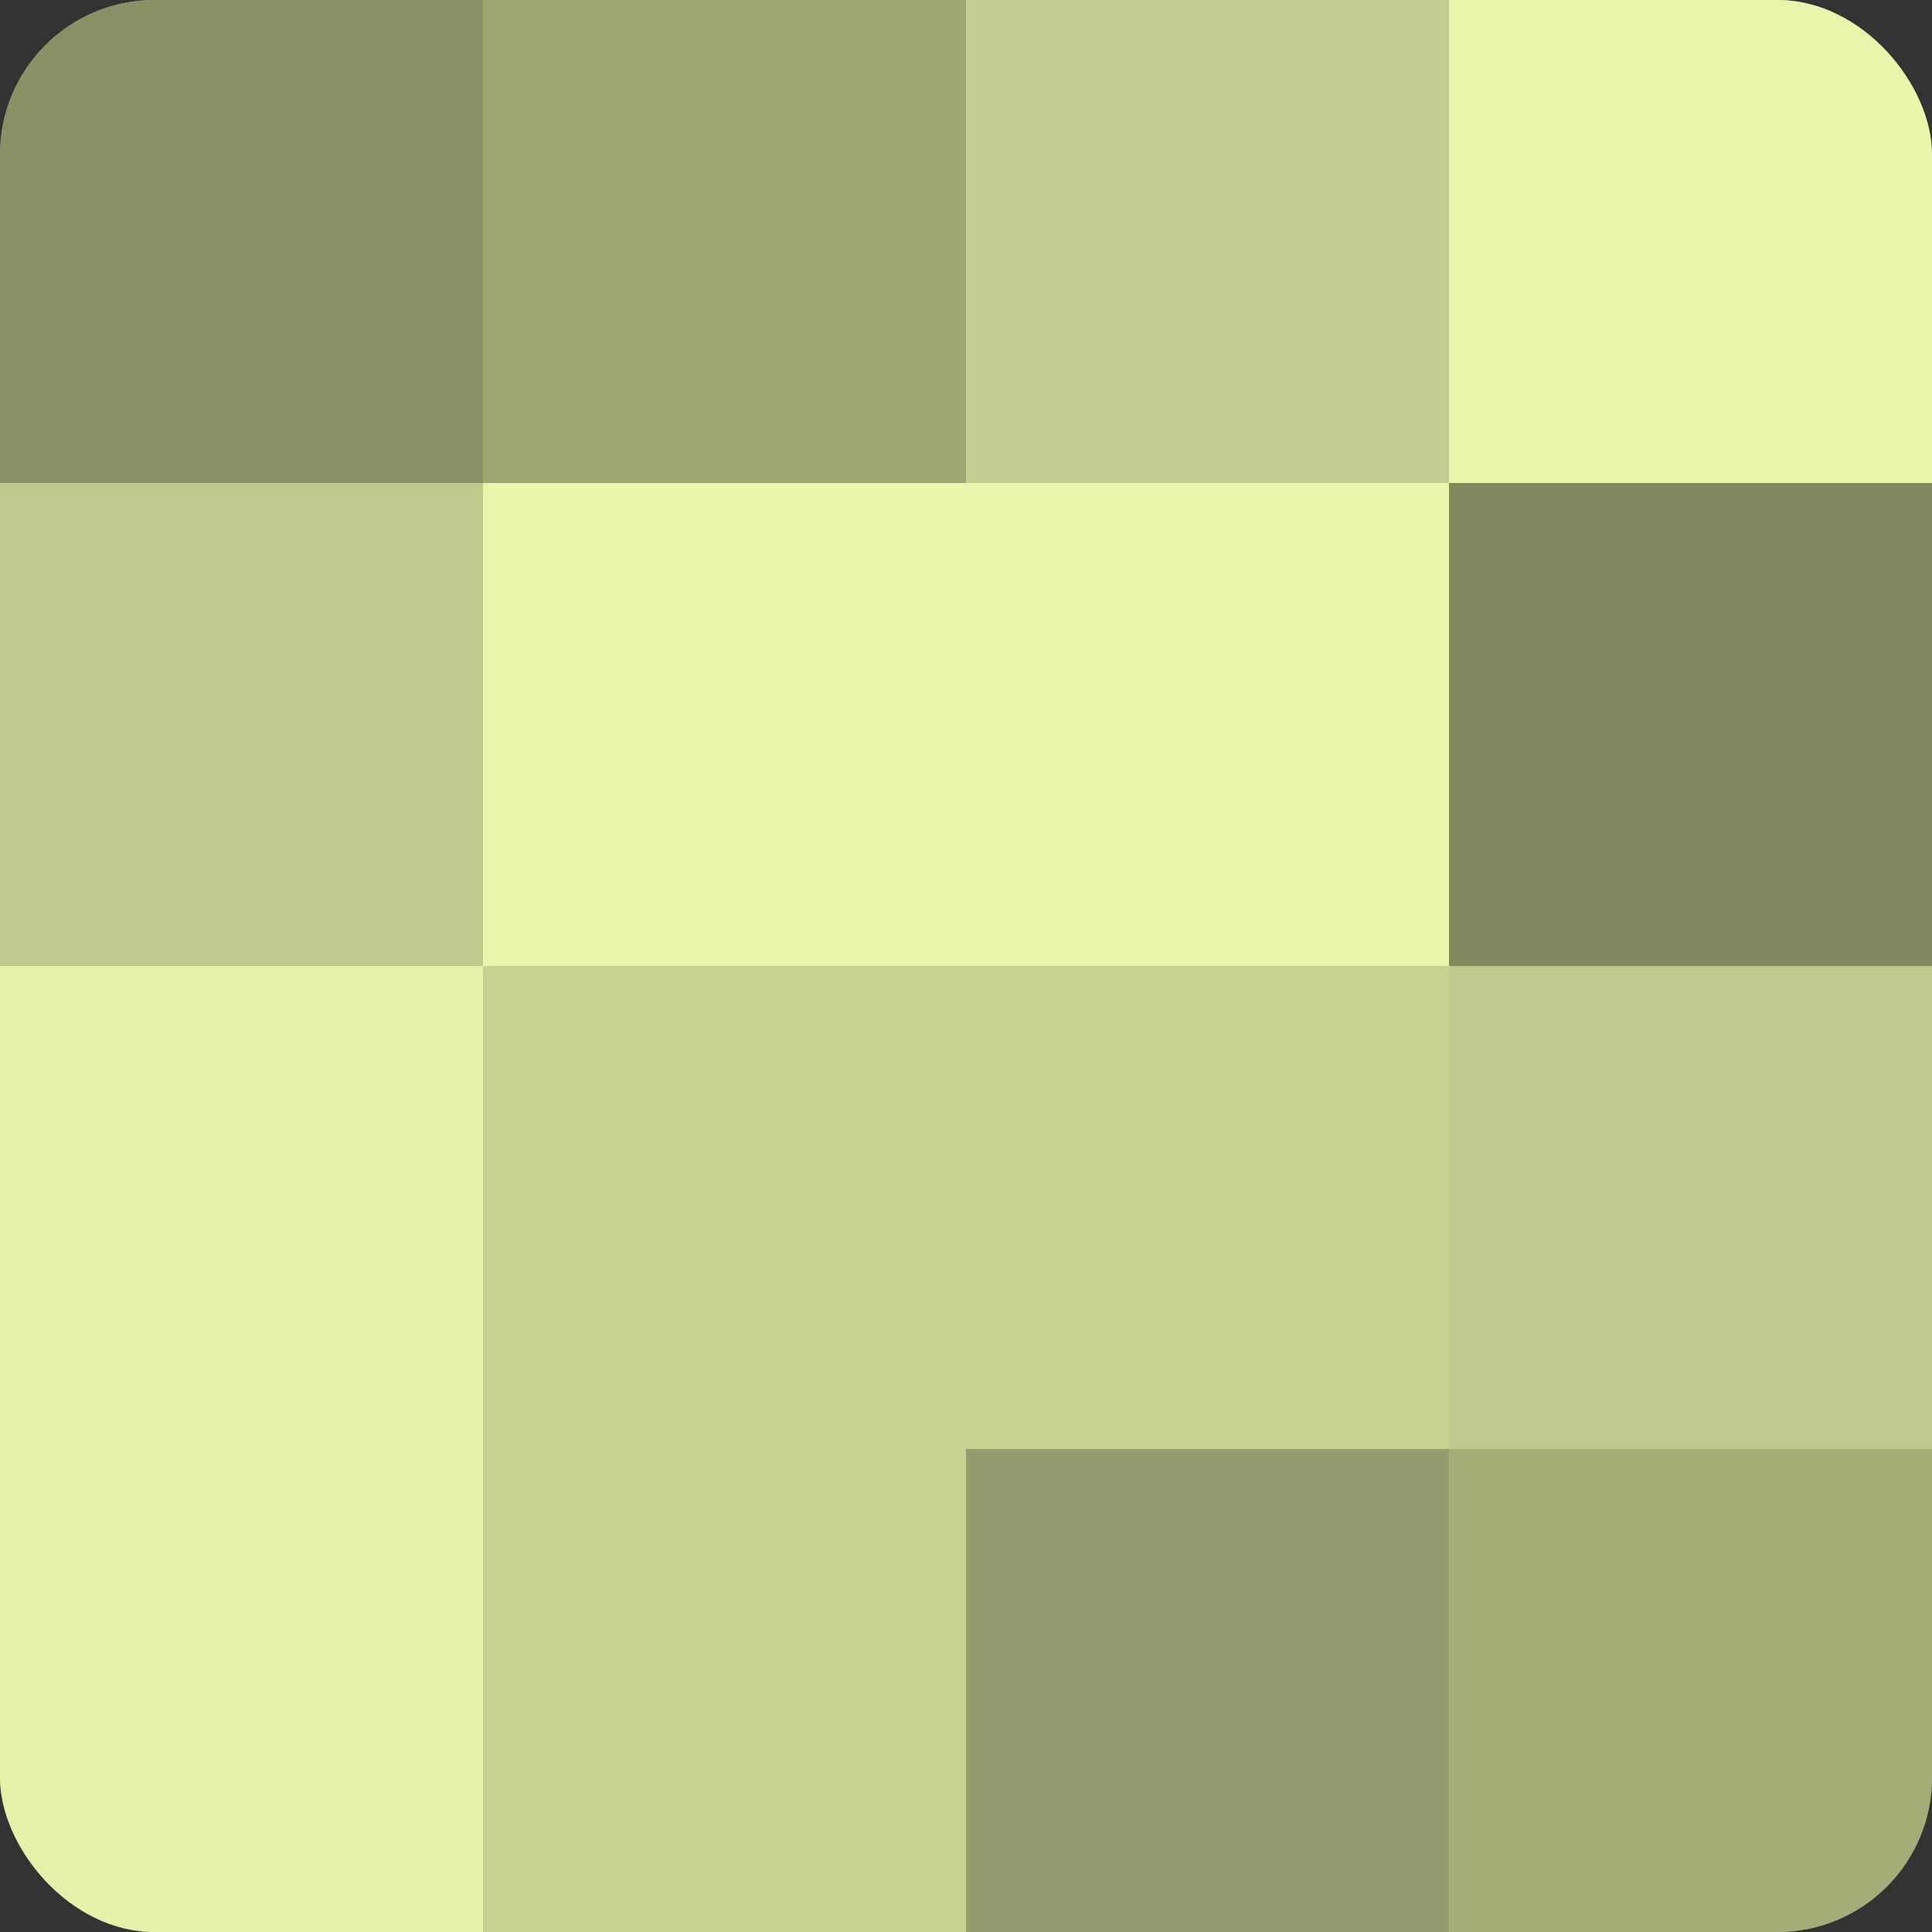
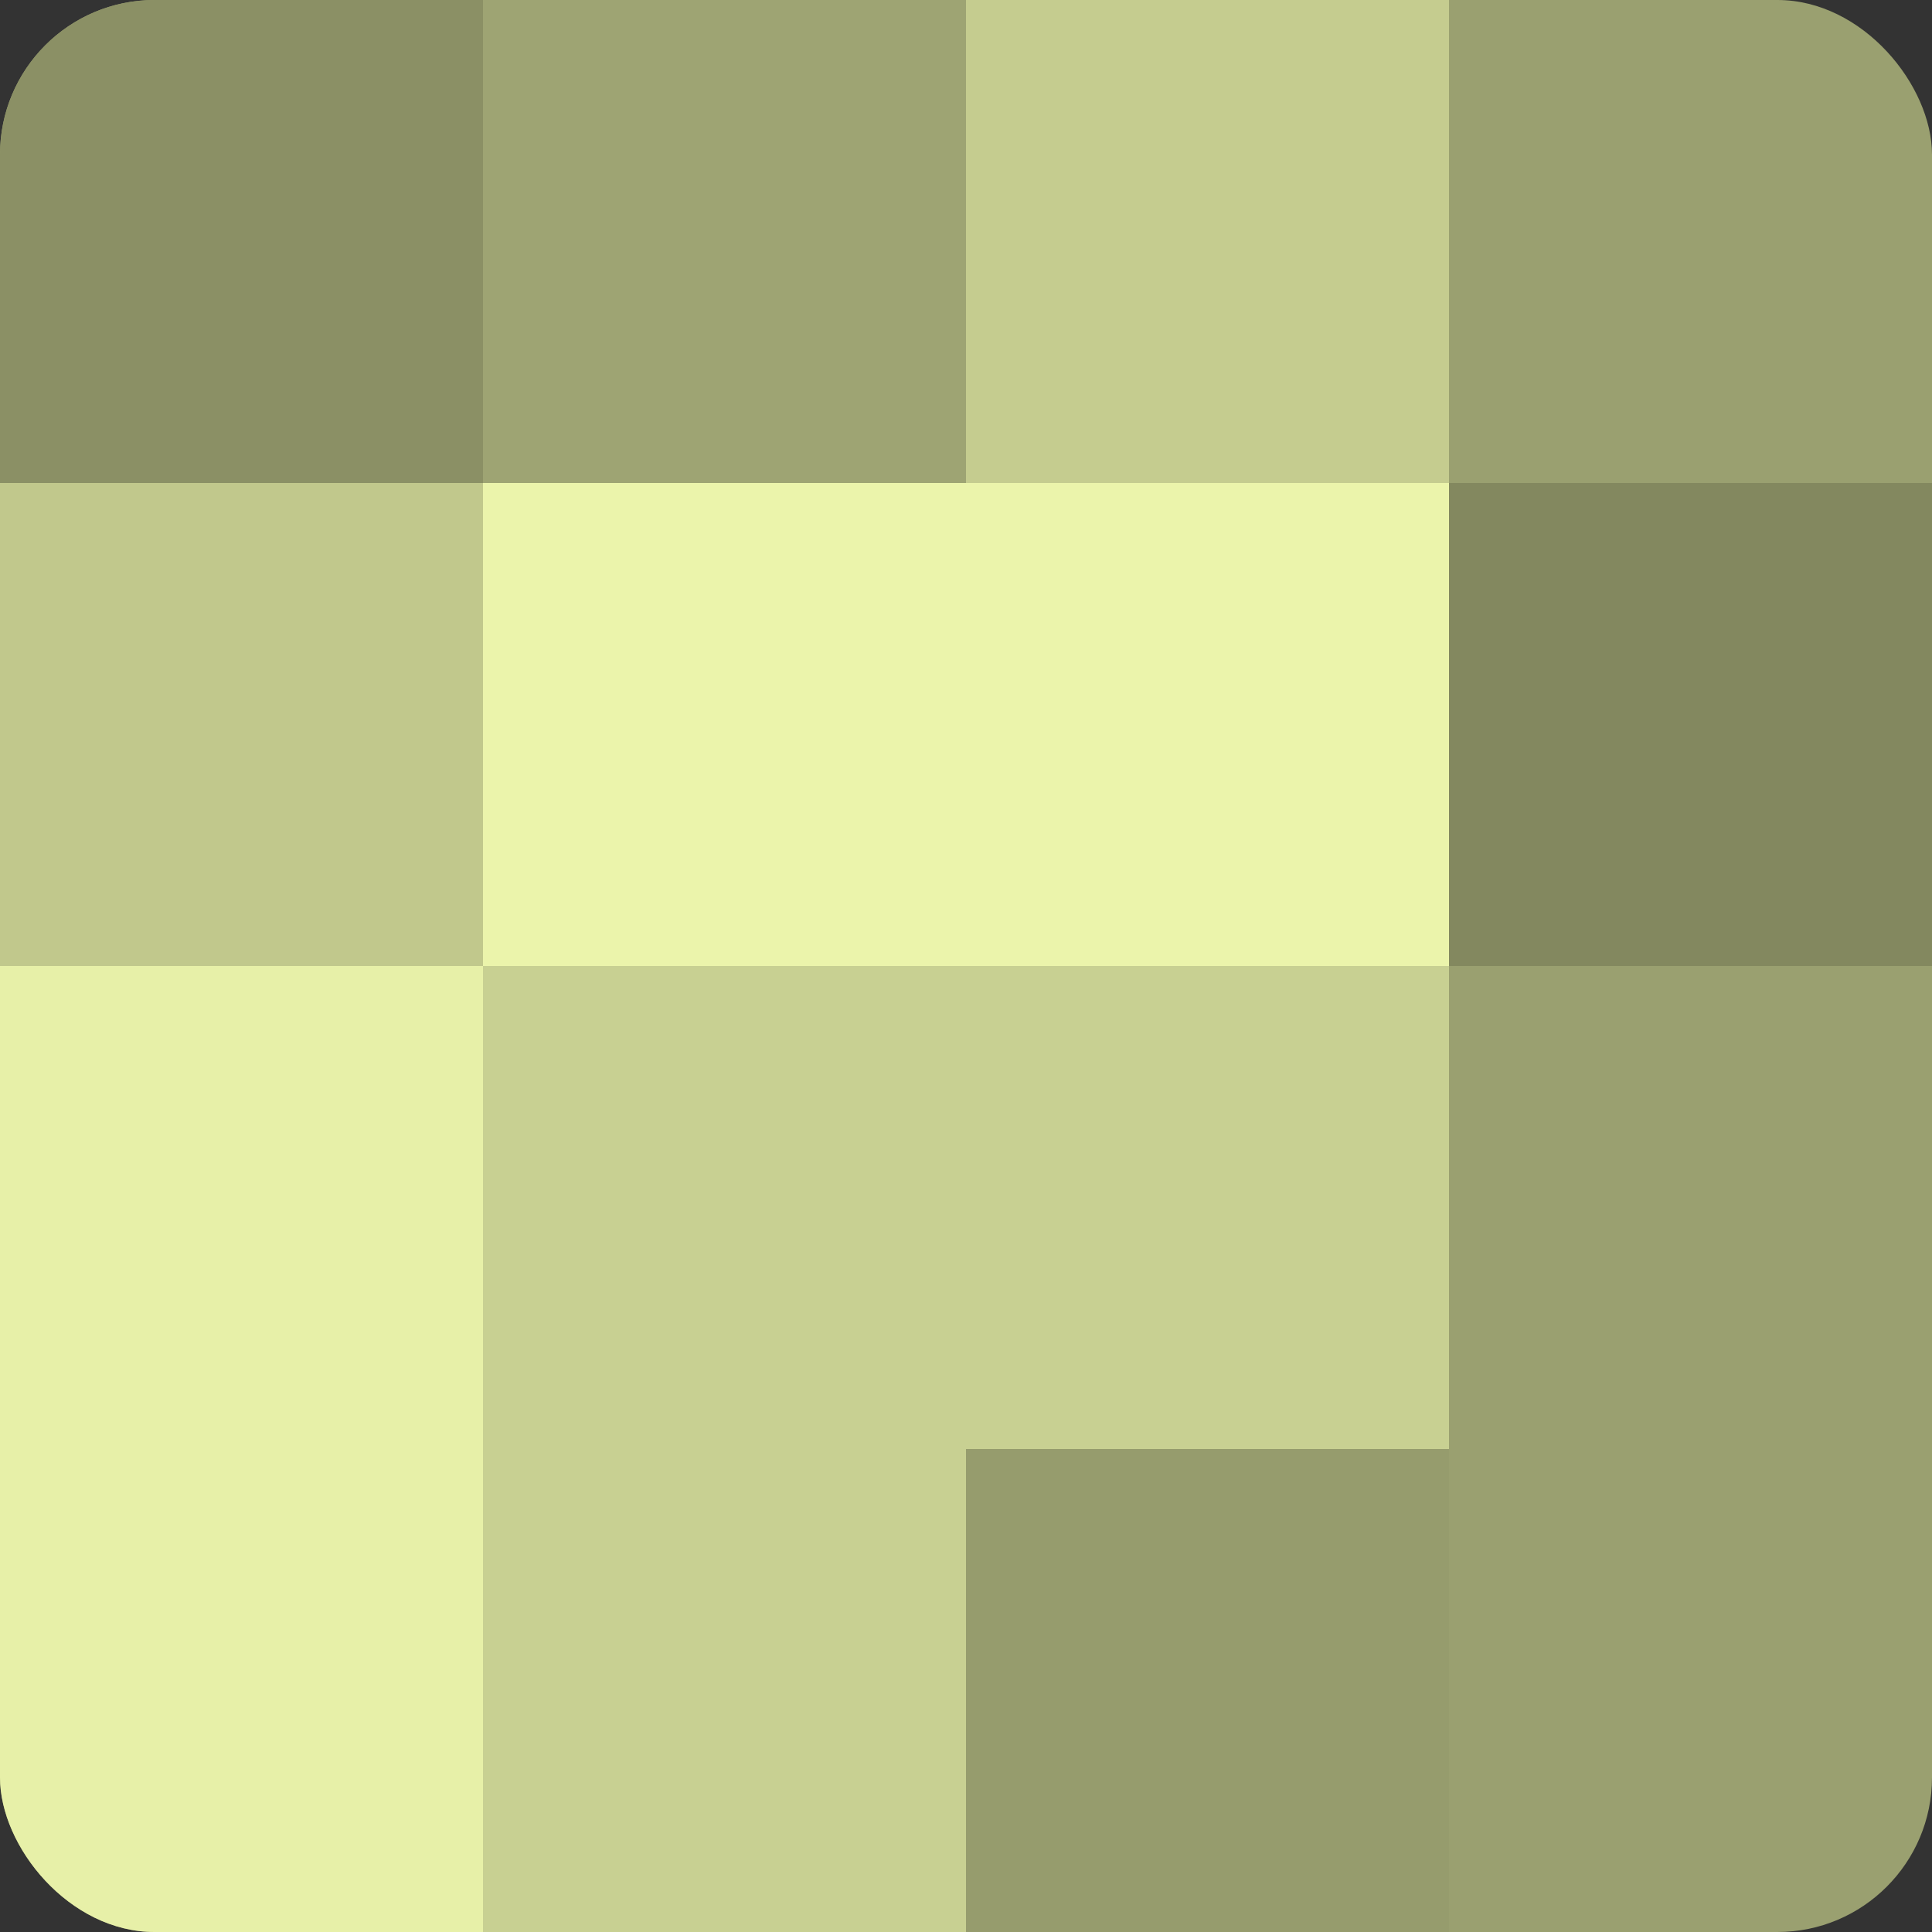
<svg xmlns="http://www.w3.org/2000/svg" width="60" height="60" viewBox="0 0 100 100" preserveAspectRatio="xMidYMid meet">
  <rect x="0" y="0" width="100" height="100" fill="#333333" stroke="none" />
  <defs>
    <clipPath id="c" width="100" height="100">
      <rect width="100" height="100" rx="8" ry="8" />
    </clipPath>
  </defs>
  <g clip-path="url(#c)">
    <rect width="100" height="100" fill="#9aa070" />
    <rect width="25" height="25" fill="#8b9065" />
    <rect y="25" width="25" height="25" fill="#c1c88c" />
    <rect y="50" width="25" height="25" fill="#e7f0a8" />
    <rect y="75" width="25" height="25" fill="#e7f0a8" />
    <rect x="25" width="25" height="25" fill="#9ea473" />
    <rect x="25" y="25" width="25" height="25" fill="#ebf4ab" />
    <rect x="25" y="50" width="25" height="25" fill="#c8d092" />
    <rect x="25" y="75" width="25" height="25" fill="#c8d092" />
    <rect x="50" width="25" height="25" fill="#c5cc8f" />
    <rect x="50" y="25" width="25" height="25" fill="#ebf4ab" />
    <rect x="50" y="50" width="25" height="25" fill="#c8d092" />
    <rect x="50" y="75" width="25" height="25" fill="#969c6d" />
-     <rect x="75" width="25" height="25" fill="#ebf4ab" />
    <rect x="75" y="25" width="25" height="25" fill="#83885f" />
-     <rect x="75" y="50" width="25" height="25" fill="#c1c88c" />
-     <rect x="75" y="75" width="25" height="25" fill="#a6ac78" />
  </g>
</svg>